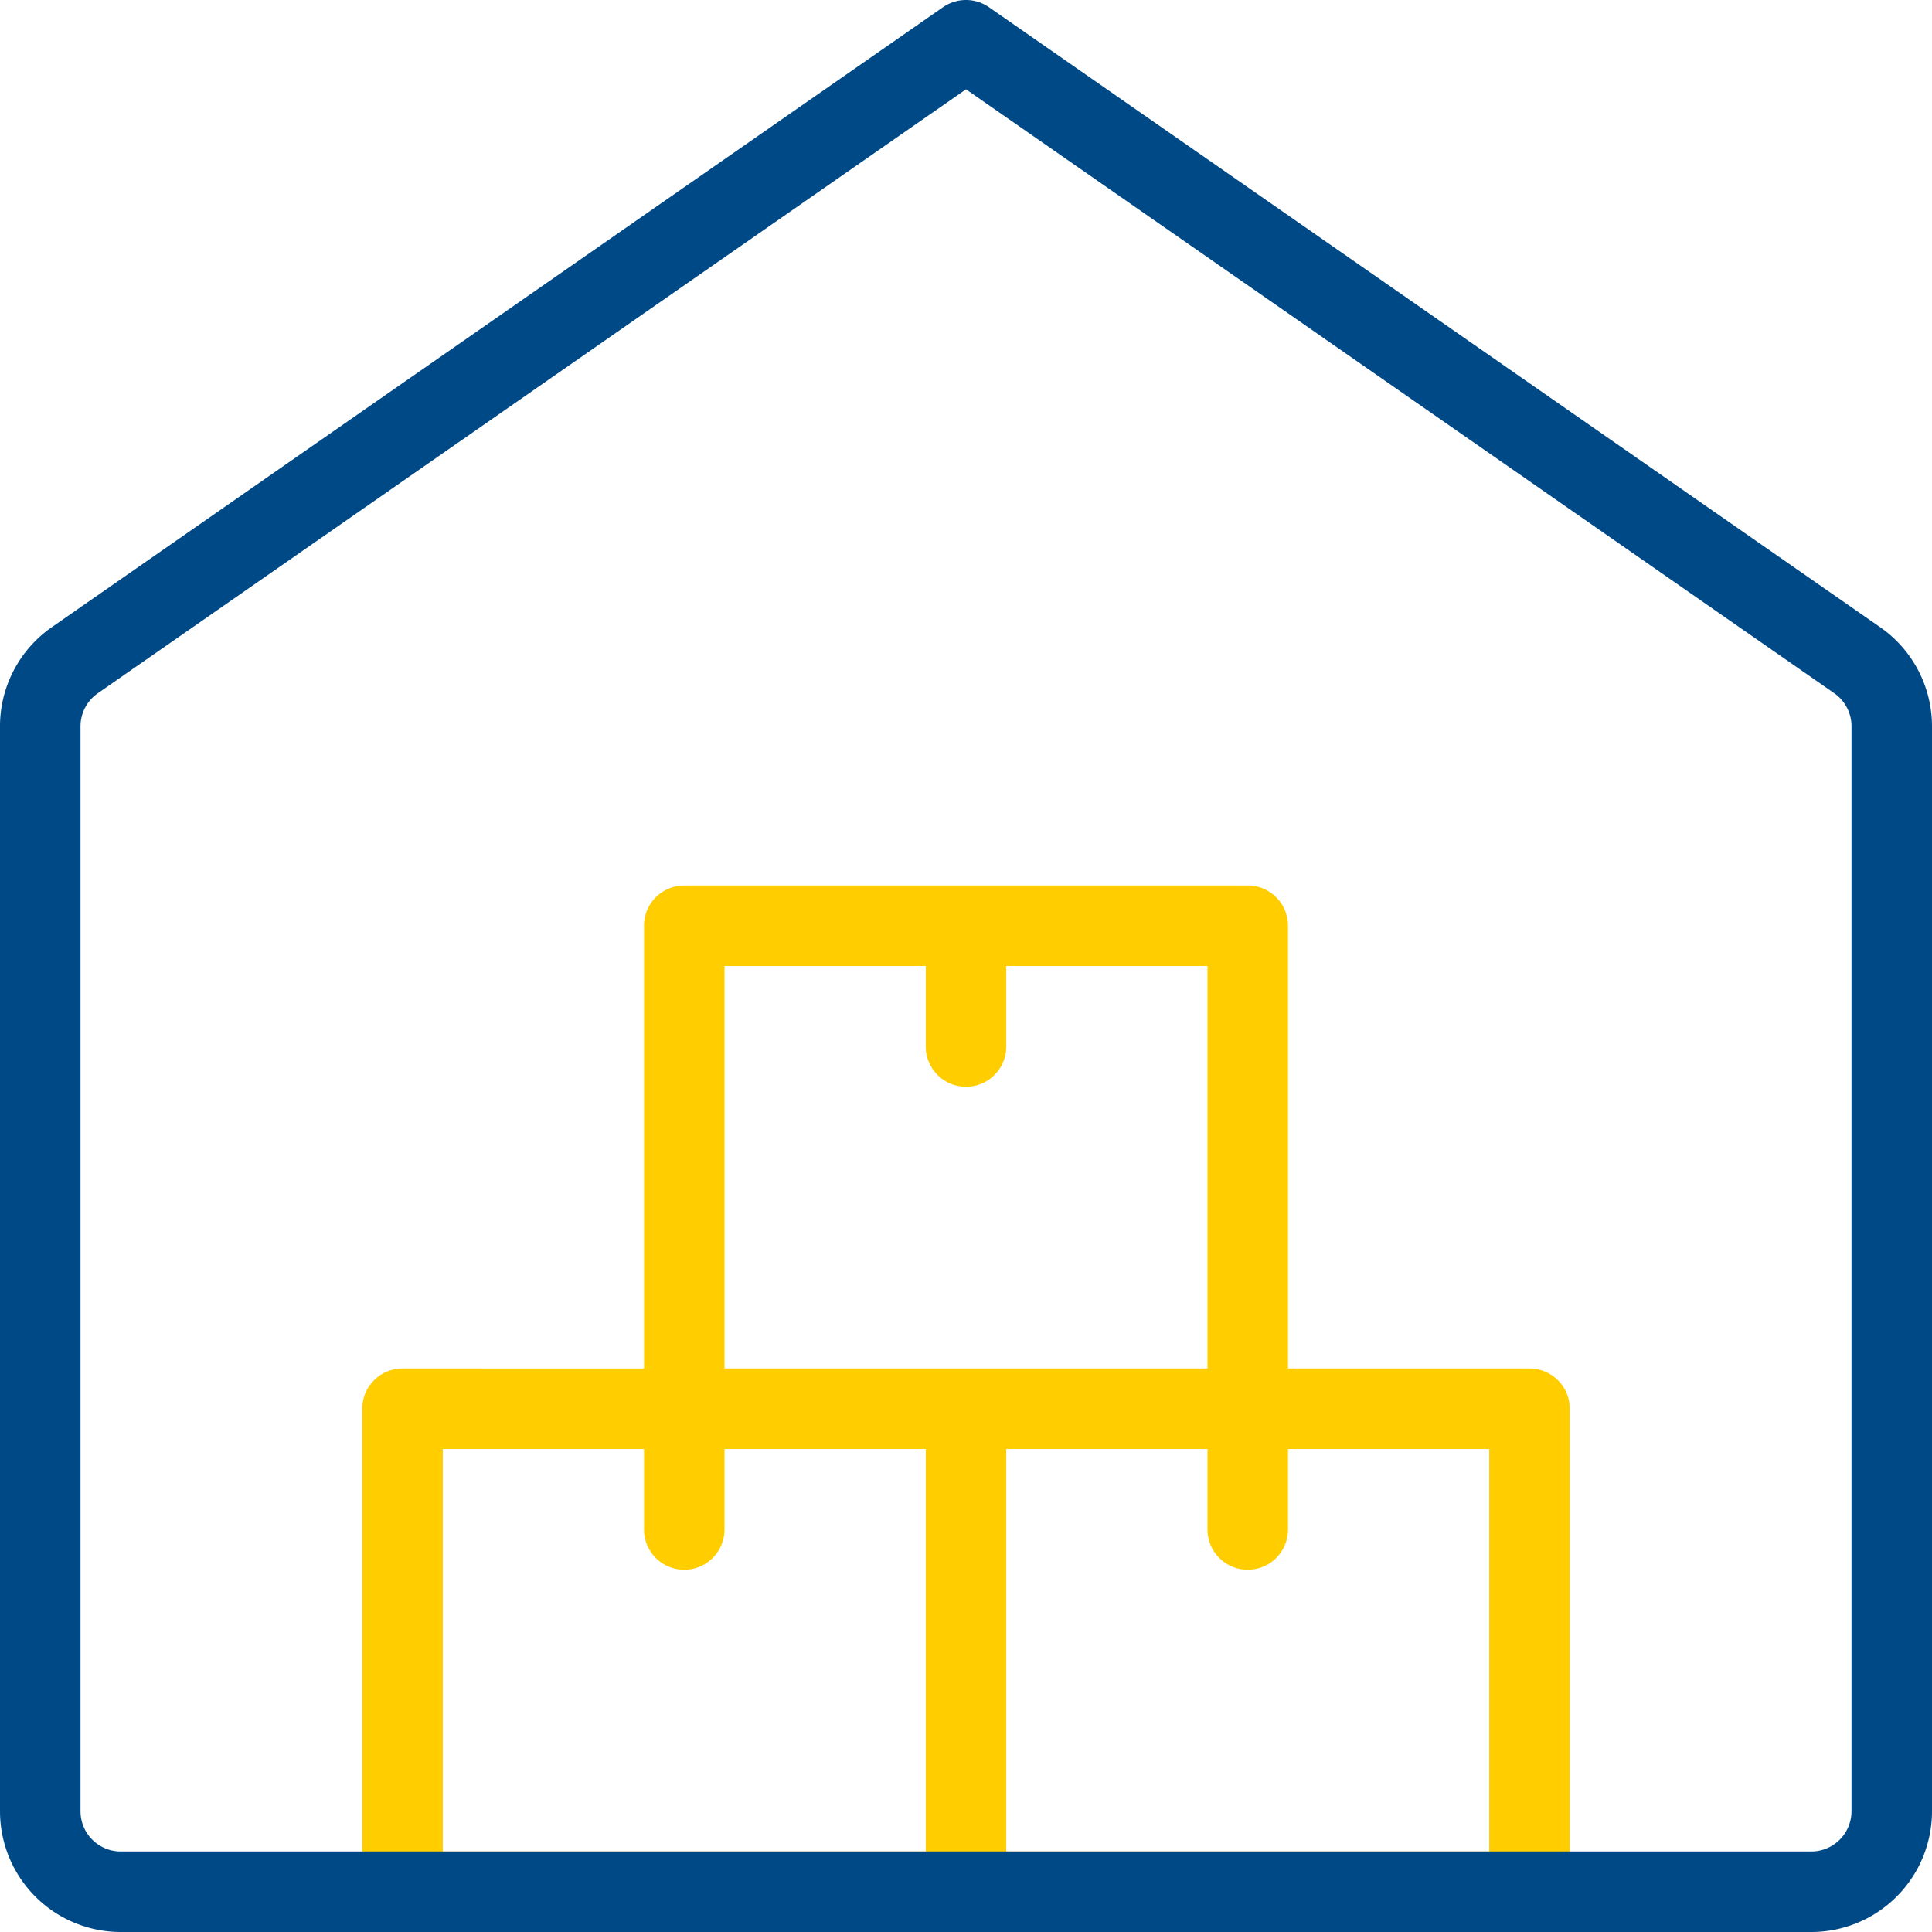
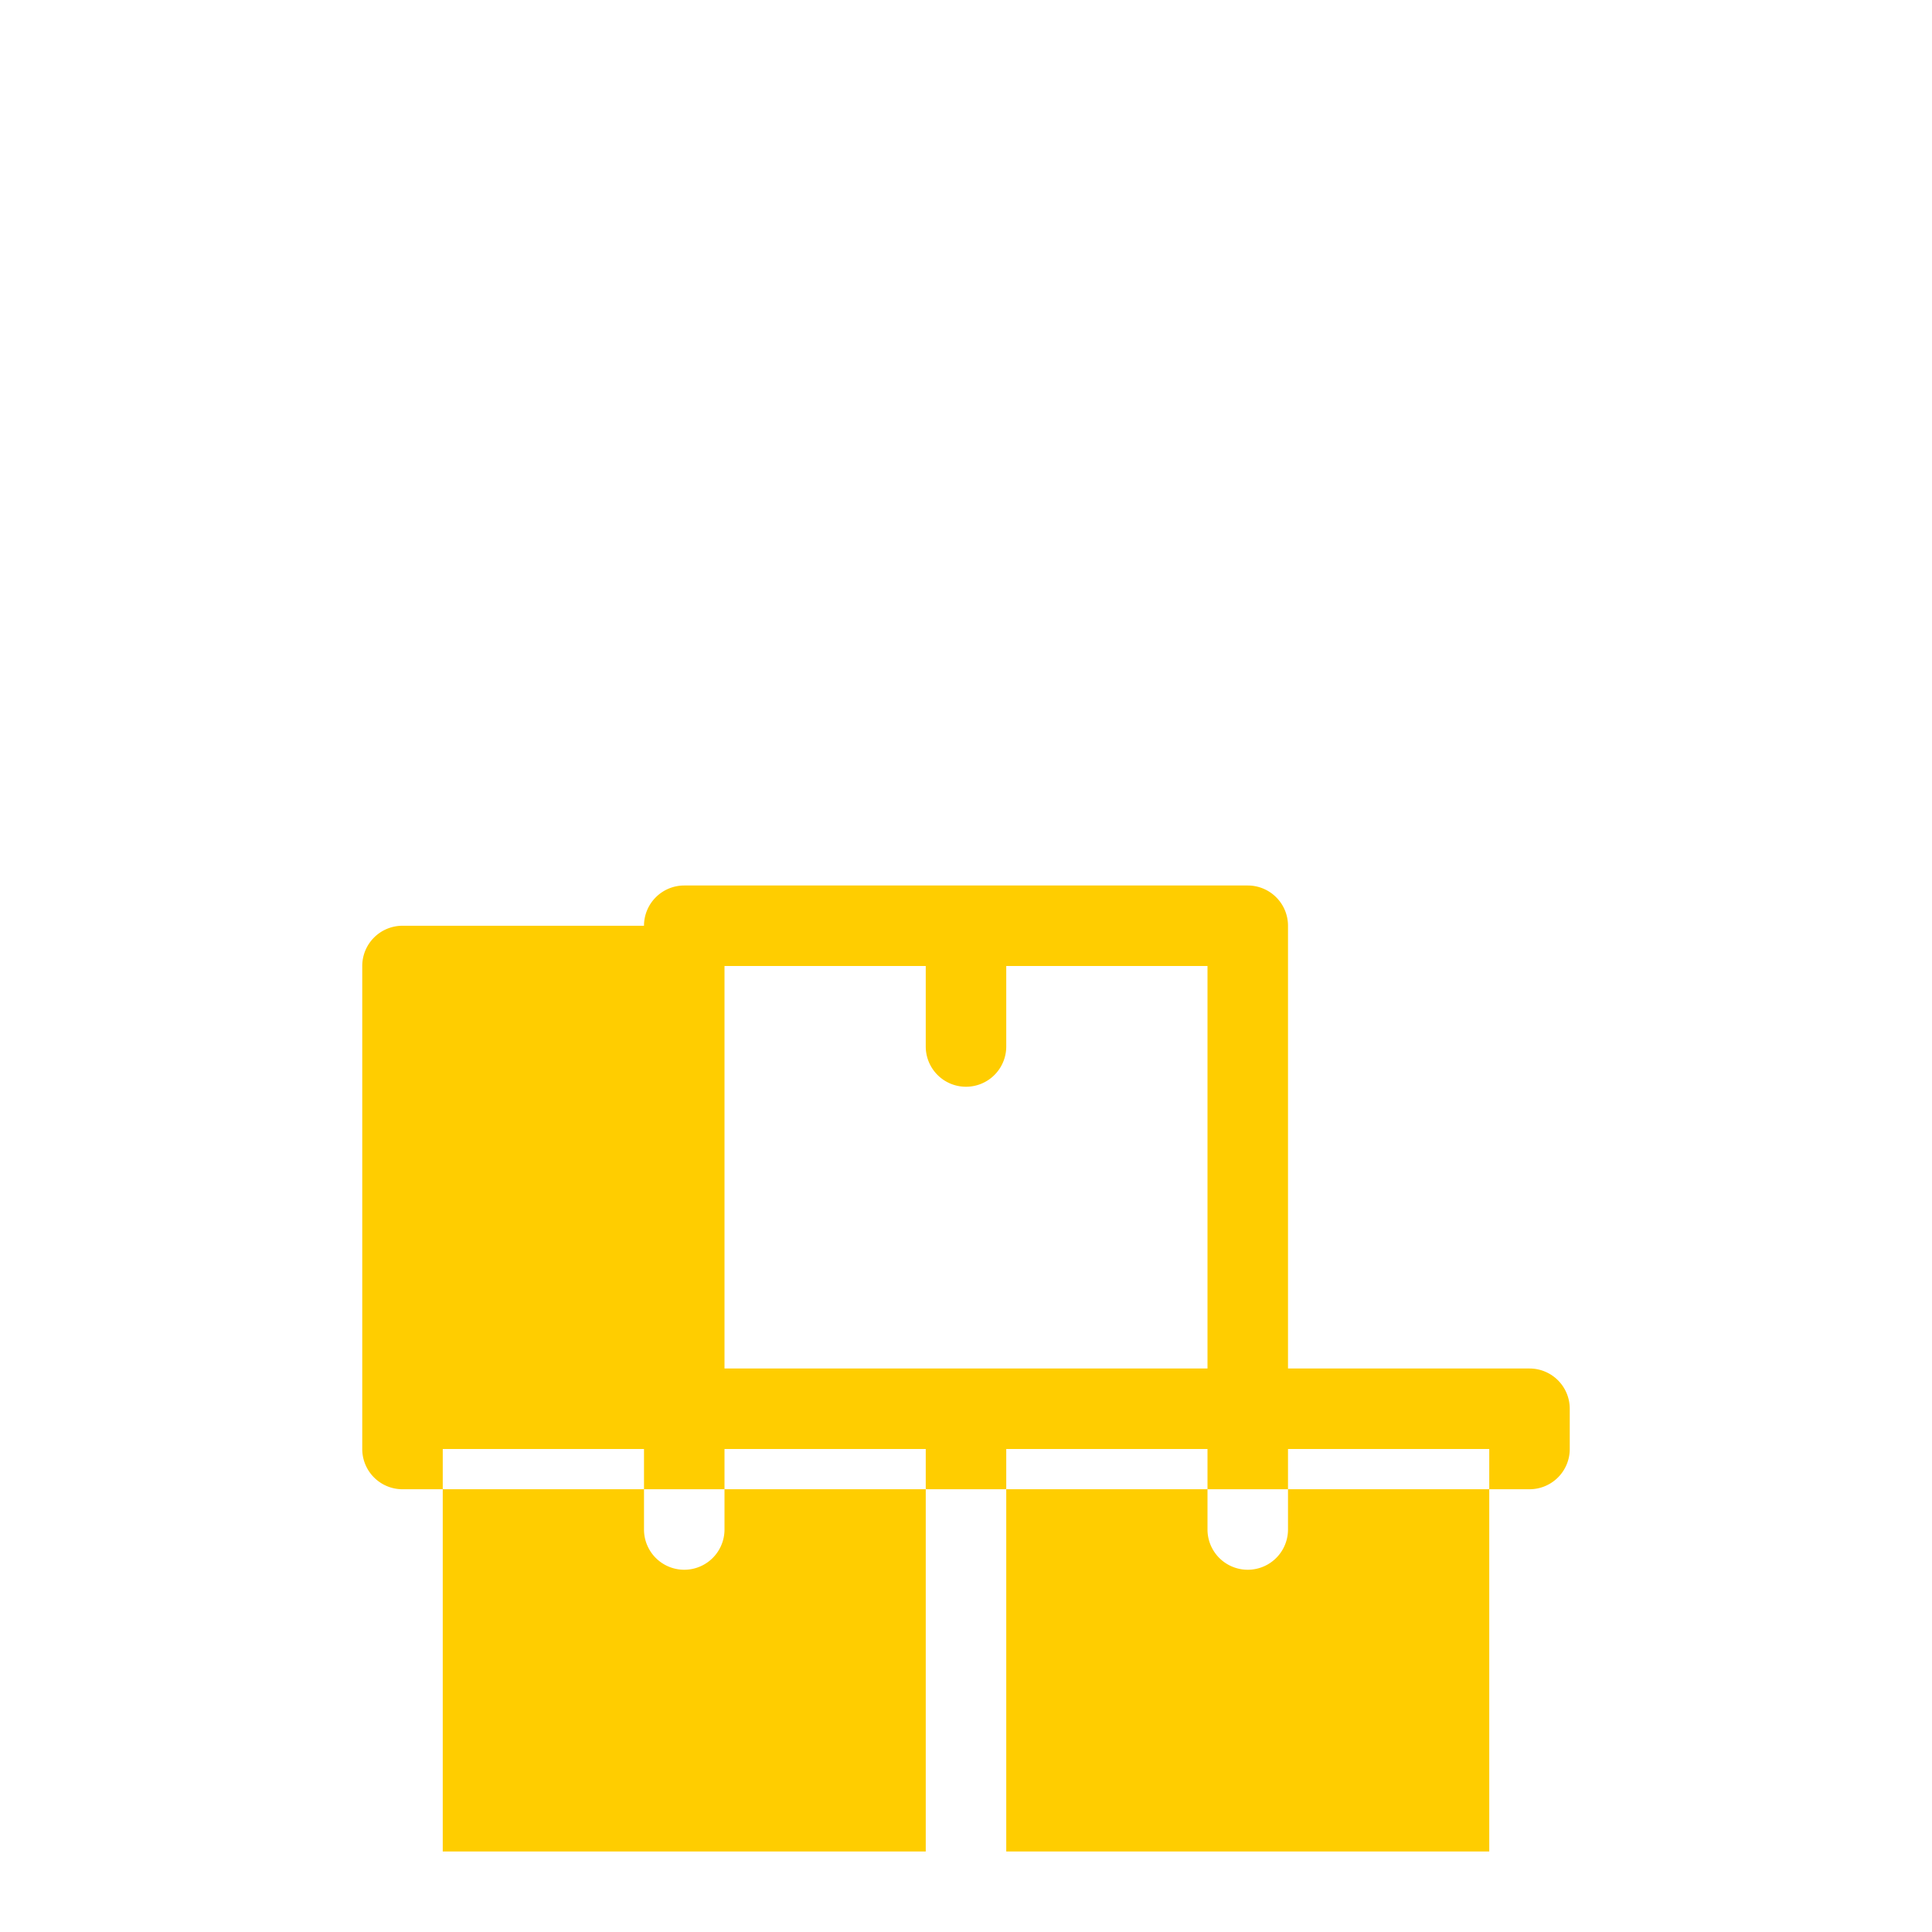
<svg xmlns="http://www.w3.org/2000/svg" viewBox="0 0 384 384">
  <defs>
    <style>.cls-1{fill:#ffcd00;}.cls-2{fill:#004987;}</style>
  </defs>
  <g id="Calque_2" data-name="Calque 2">
    <g id="Calque_1-2" data-name="Calque 1">
-       <path class="cls-1" d="M304,272H256V184a8,8,0,0,0-8-8H136a8,8,0,0,0-8,8v88H80a8,8,0,0,0-8,8v96a8,8,0,0,0,8,8H304a8,8,0,0,0,8-8V280A8,8,0,0,0,304,272ZM144,192h40v16a8,8,0,0,0,16,0V192h40v80H144ZM88,288h40v16a8,8,0,0,0,16,0V288h40v80H88Zm208,80H200V288h40v16a8,8,0,0,0,16,0V288h40Z" />
-       <path class="cls-2" d="M360,384H24A24,24,0,0,1,0,360V144.36a24,24,0,0,1,10.29-19.7L187.43,1.43a8,8,0,0,1,9.13,0L373.7,124.66a24,24,0,0,1,10.3,19.7V360a24,24,0,0,1-24,24ZM192,17.75,19.43,137.8A8,8,0,0,0,16,144.36V360a8,8,0,0,0,8,8H360a8,8,0,0,0,8-8V144.36a8,8,0,0,0-3.43-6.58Z" />
+       <path class="cls-1" d="M304,272H256V184a8,8,0,0,0-8-8H136a8,8,0,0,0-8,8H80a8,8,0,0,0-8,8v96a8,8,0,0,0,8,8H304a8,8,0,0,0,8-8V280A8,8,0,0,0,304,272ZM144,192h40v16a8,8,0,0,0,16,0V192h40v80H144ZM88,288h40v16a8,8,0,0,0,16,0V288h40v80H88Zm208,80H200V288h40v16a8,8,0,0,0,16,0V288h40Z" />
    </g>
  </g>
</svg>